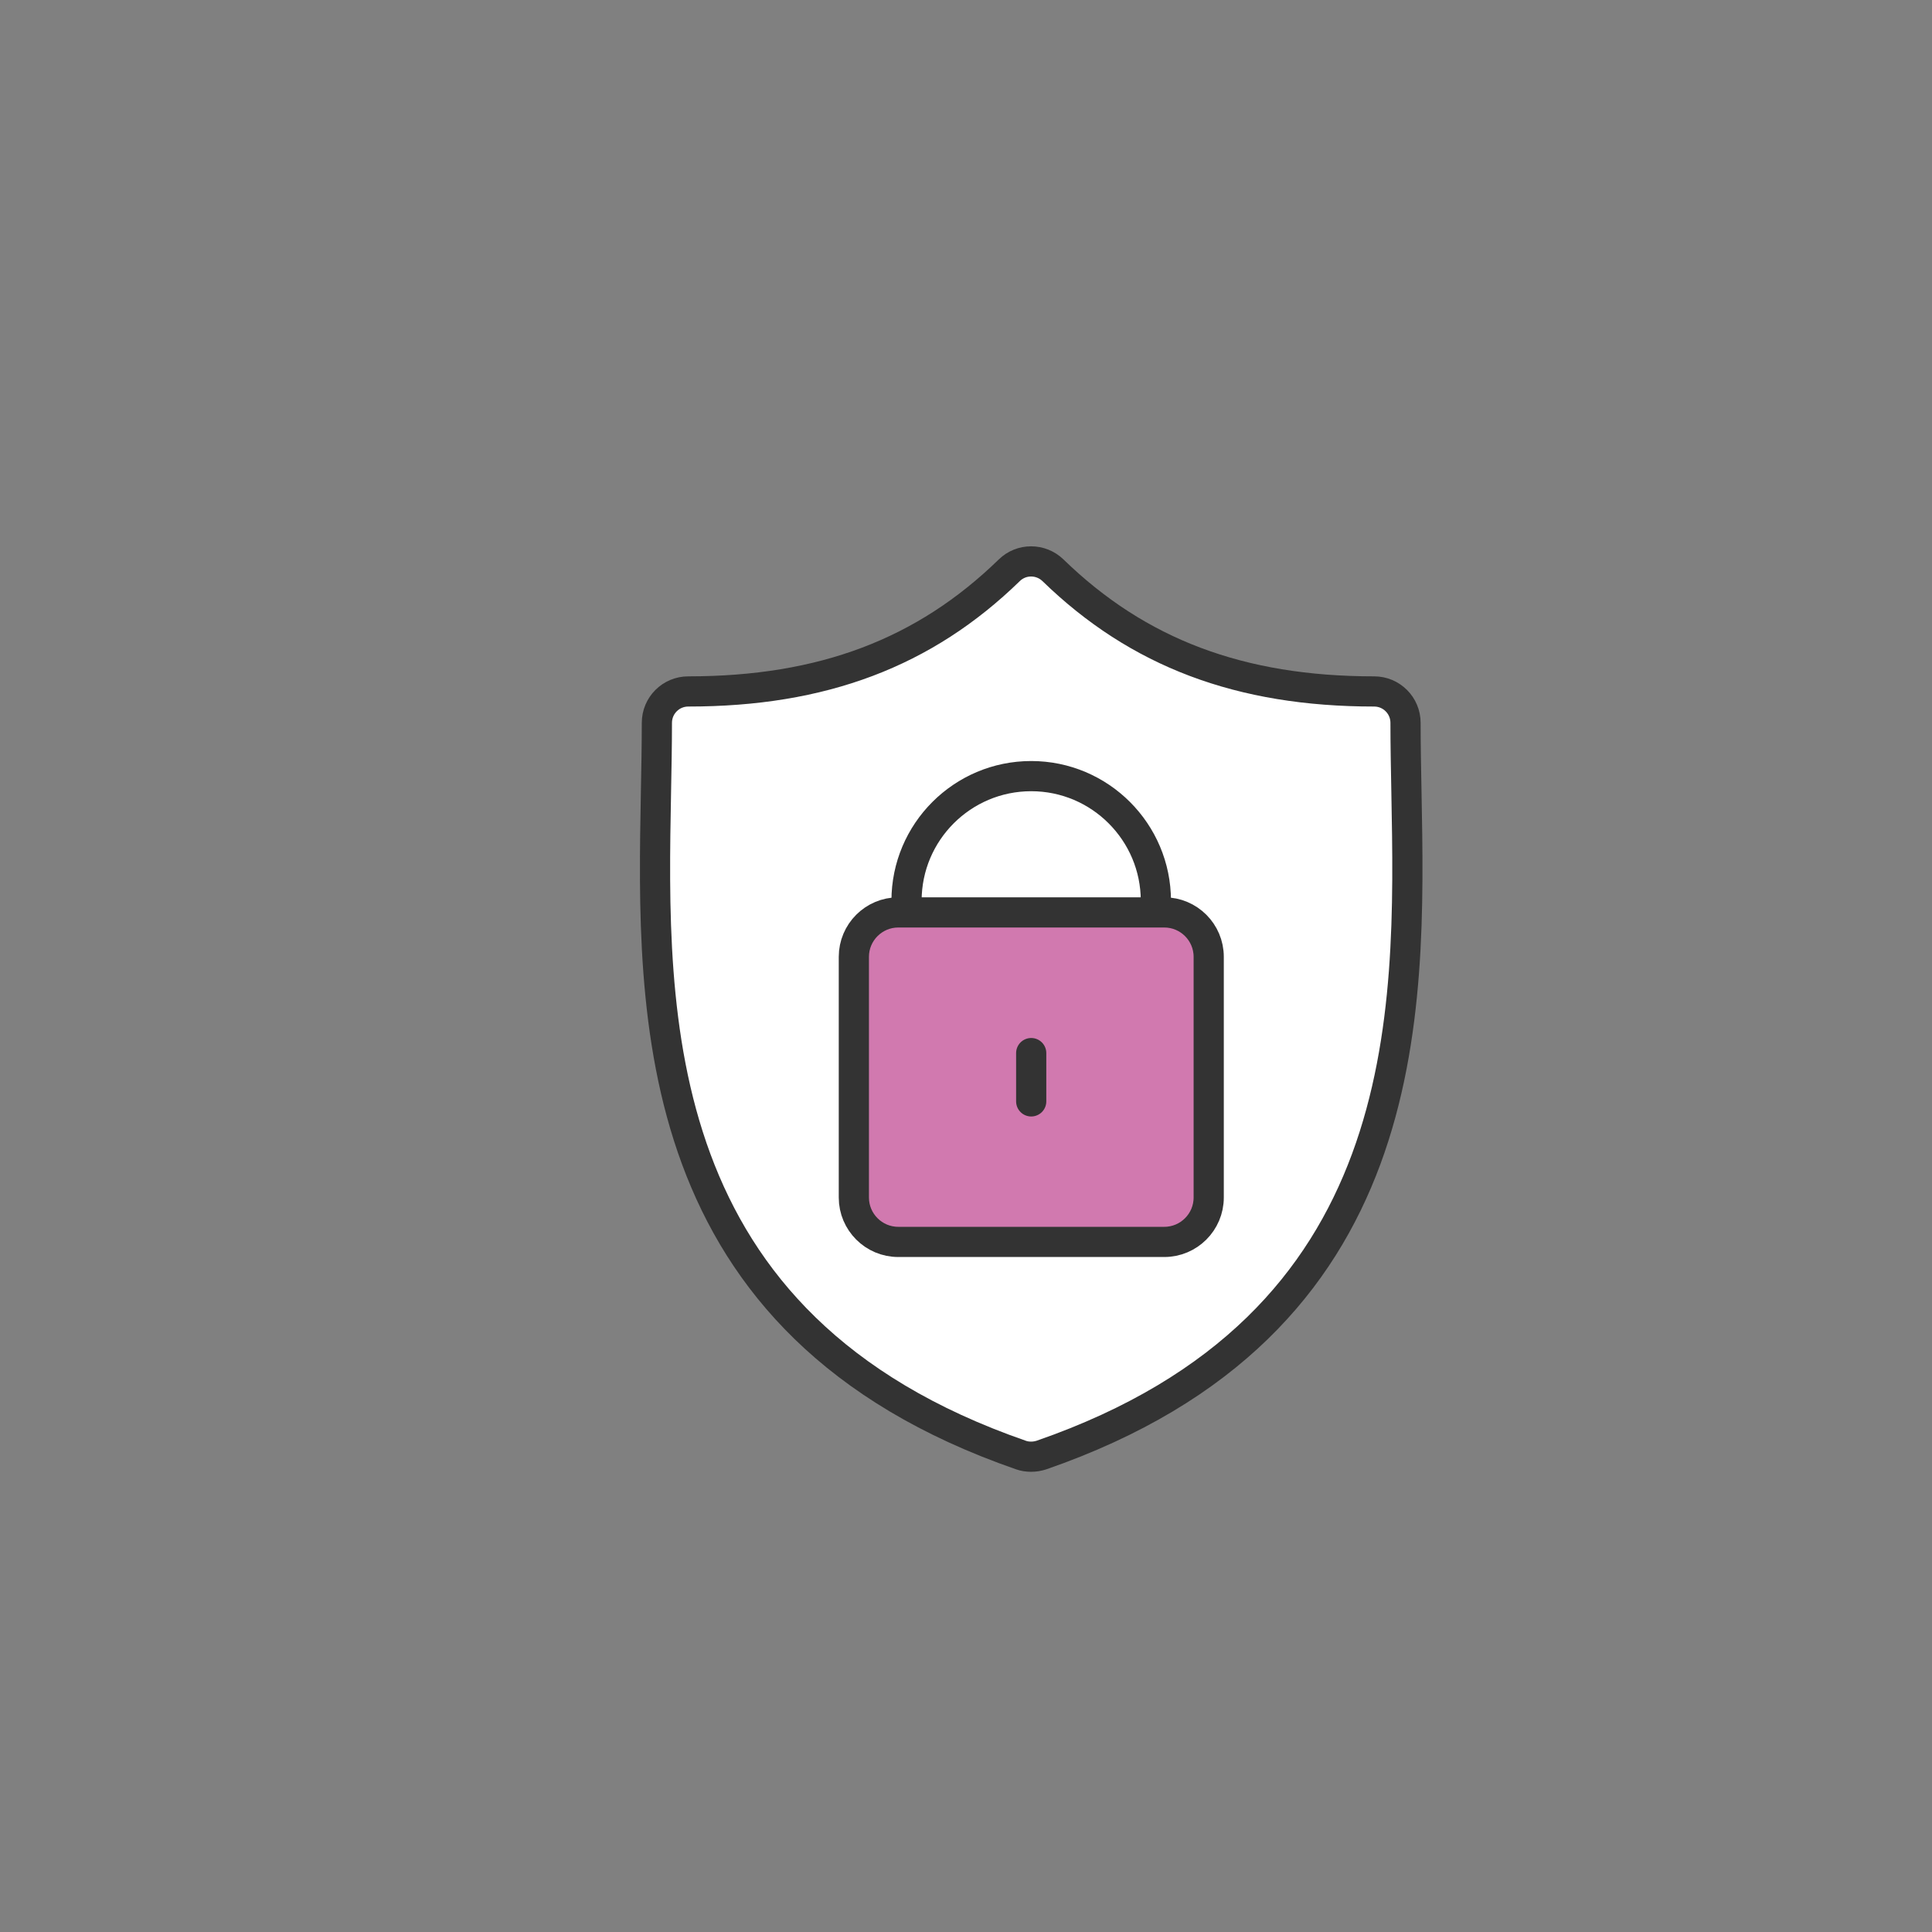
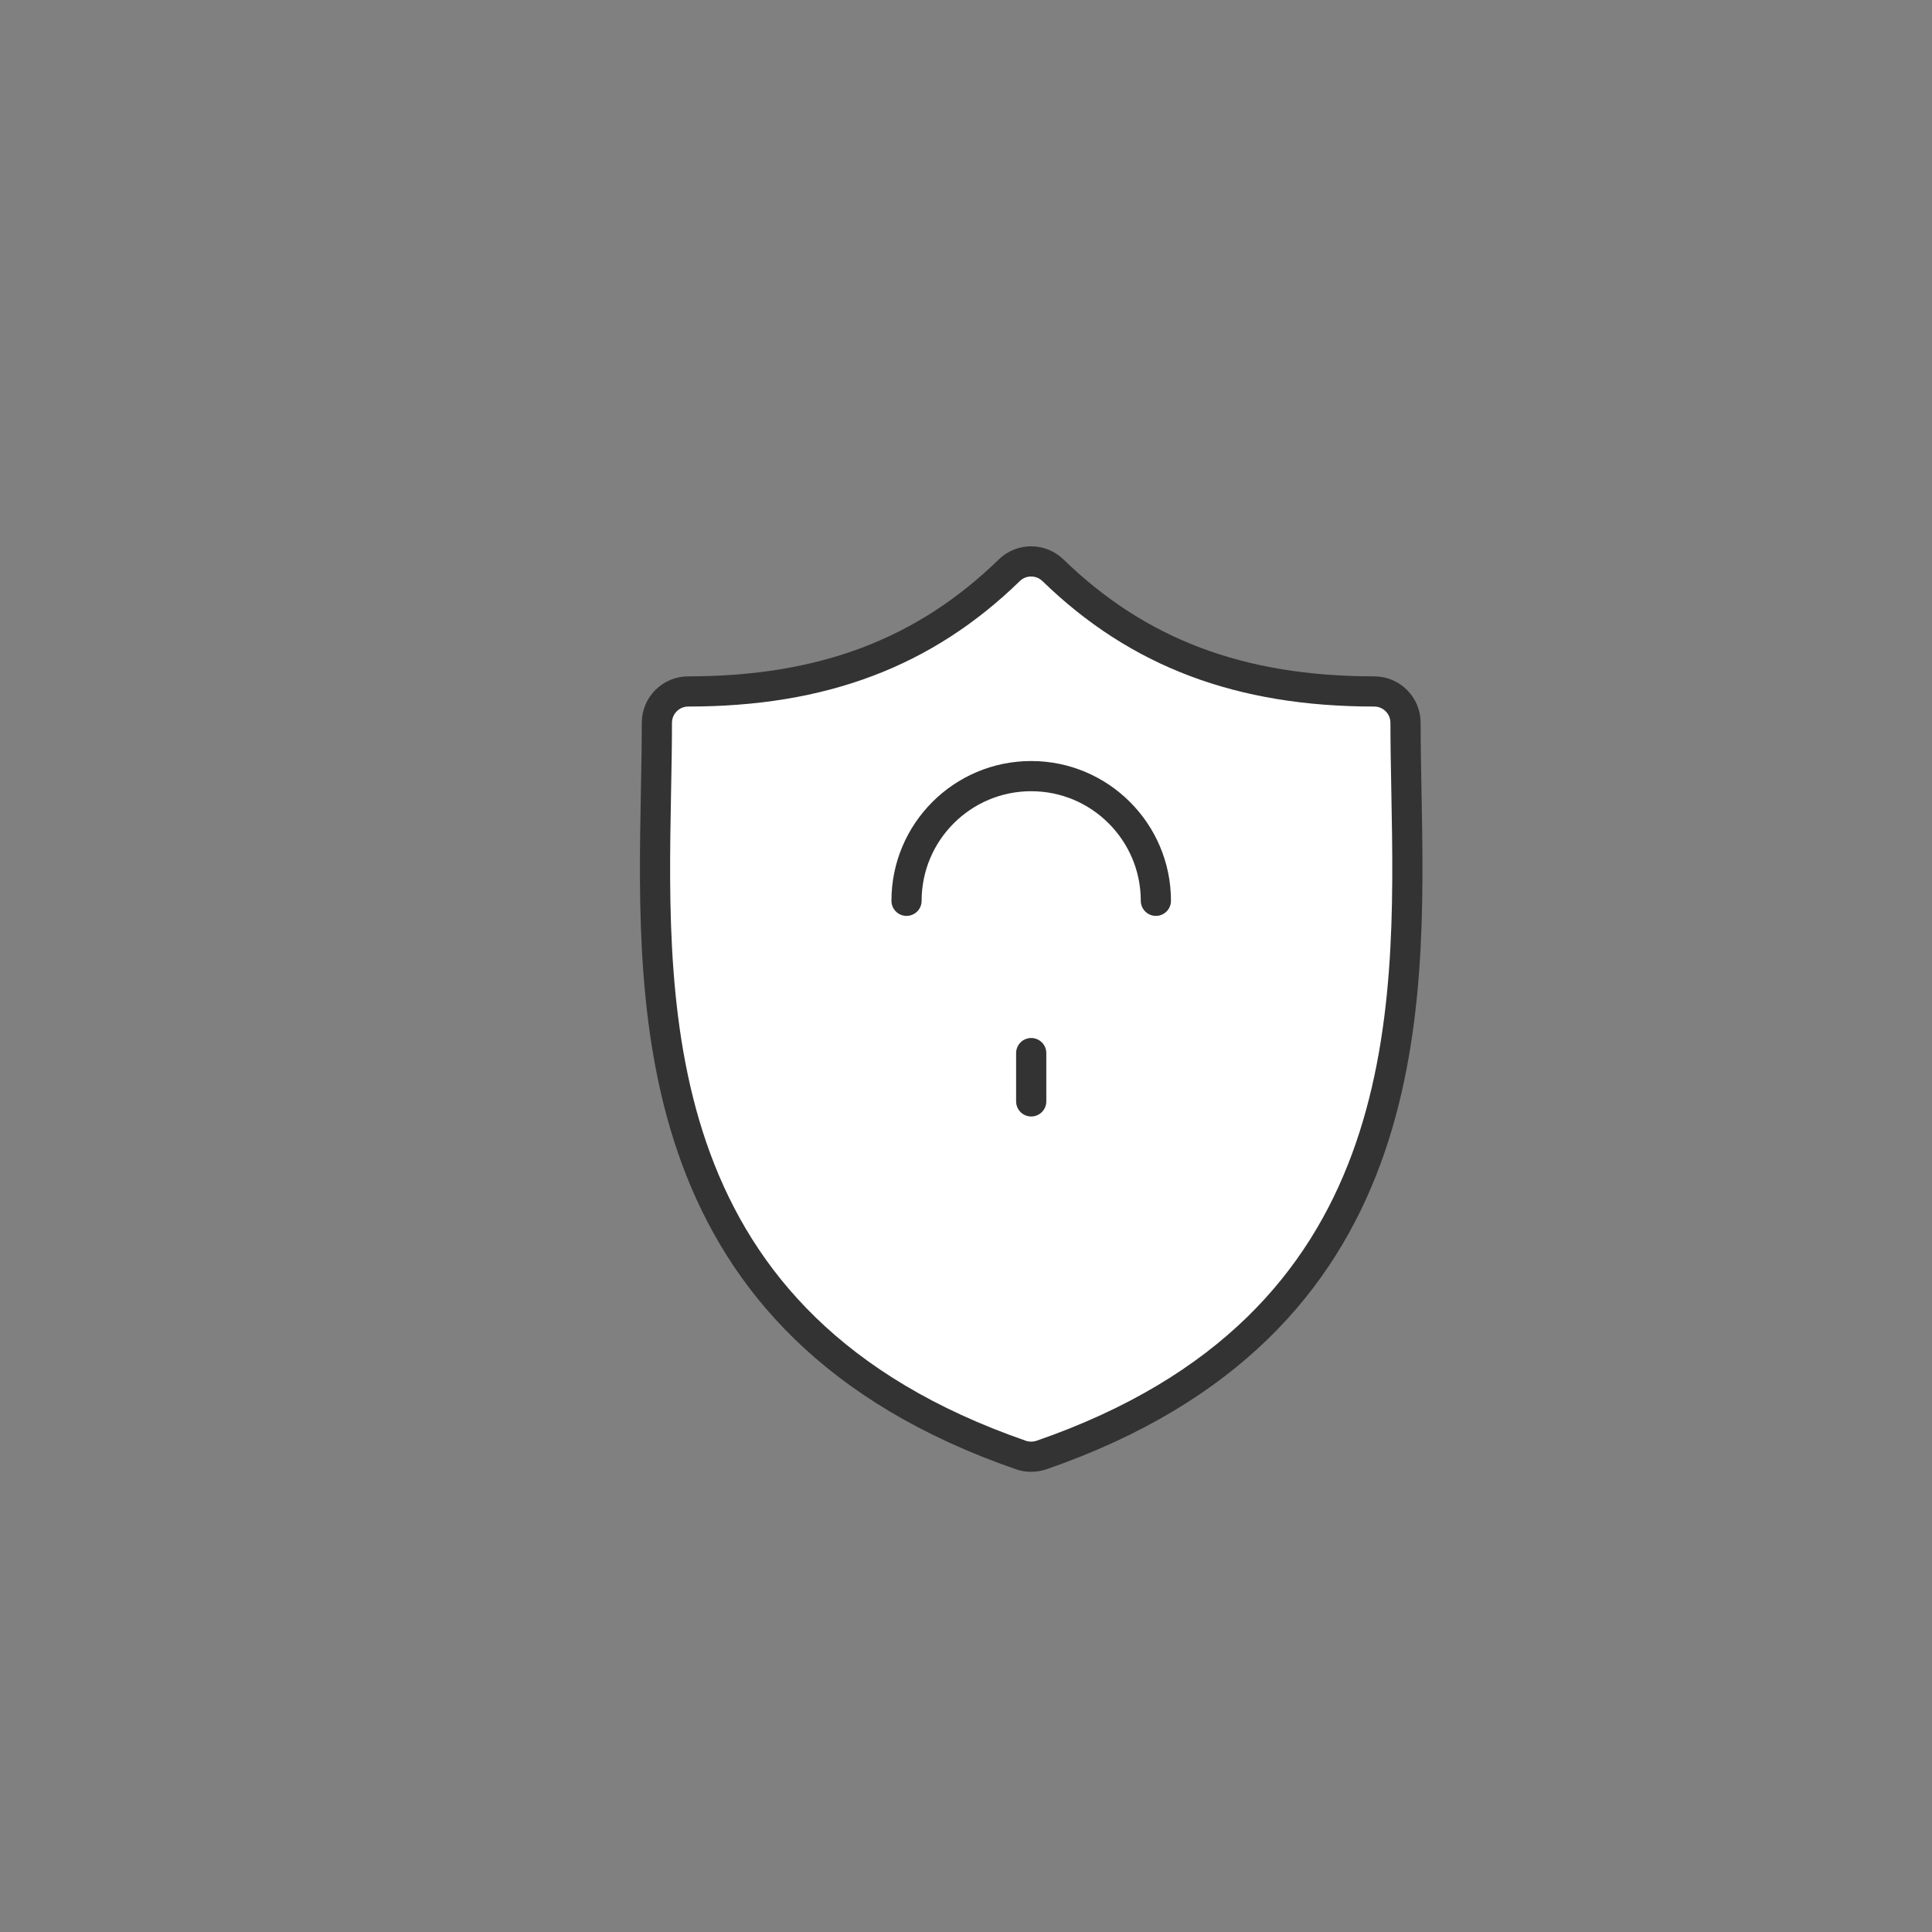
<svg xmlns="http://www.w3.org/2000/svg" id="b" viewBox="0 0 128 128">
  <rect x="0" y="0" width="128" height="128" fill="#808080" stroke="none" />
  <defs>
    <style>.d,.e{fill:none;}.f{fill:#d179af;}.f,.g,.e{stroke:#333;stroke-linecap:round;stroke-linejoin:round;stroke-width:2px;}.g{fill:#fff;}</style>
  </defs>
  <g id="c">
    <path class="g" d="M93.18,52.47c-.03-1.6-.06-3.11-.06-4.58,0-1.15-.93-2.08-2.08-2.08-8.88,0-15.64-2.55-21.28-8.03-.81-.78-2.09-.78-2.89,0-5.63,5.48-12.39,8.03-21.27,8.03-1.15,0-2.08,.93-2.08,2.08,0,1.46-.03,2.98-.06,4.58-.28,14.9-.67,35.32,24.18,43.93,.22,.08,.45,.11,.68,.11s.46-.04,.68-.11c24.85-8.61,24.46-29.03,24.18-43.93Z" />
    <g>
-       <path class="f" d="M77.14,60.45h-17.63c-1.62,0-2.94,1.32-2.94,2.94v15.95c0,1.62,1.32,2.94,2.94,2.94h17.63c1.62,0,2.94-1.32,2.94-2.94v-15.95c0-1.62-1.32-2.94-2.94-2.94Z" />
      <path class="e" d="M76.58,59.68c0-4.55-3.7-8.26-8.26-8.26s-8.26,3.7-8.26,8.26" />
      <line class="e" x1="68.32" y1="72.97" x2="68.32" y2="69.77" />
    </g>
-     <rect class="d" width="128" height="128" />
  </g>
</svg>